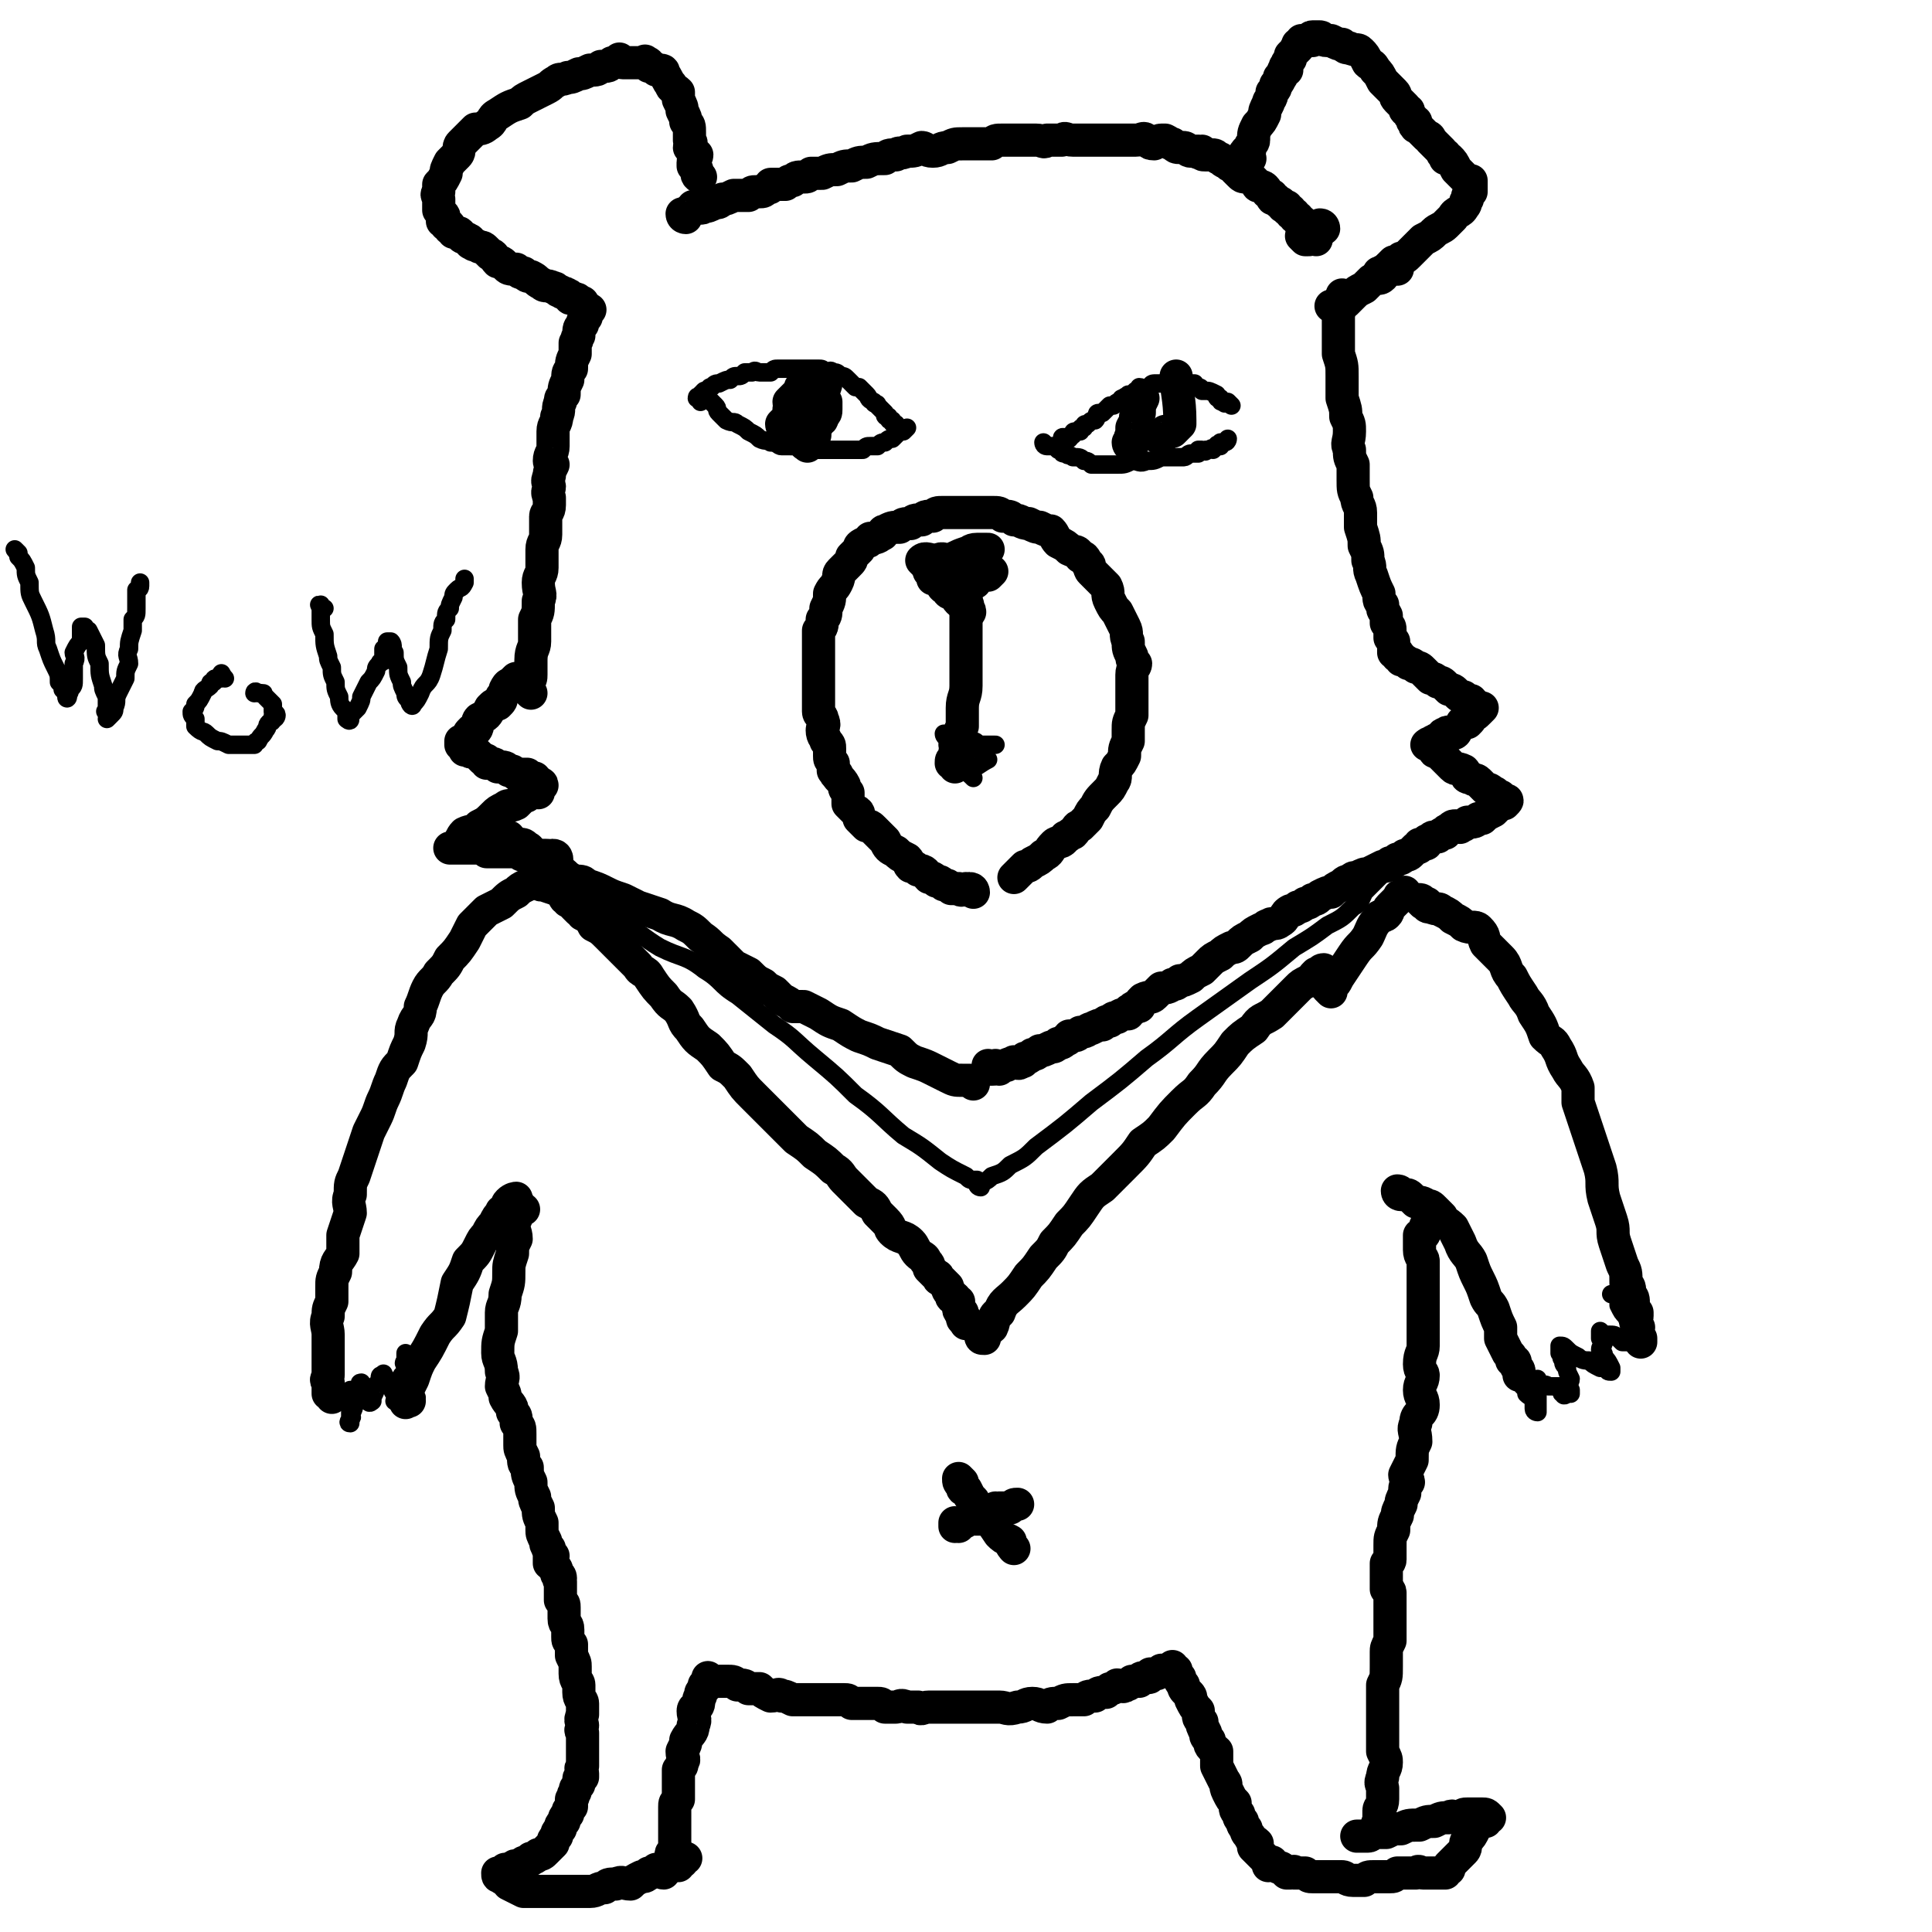
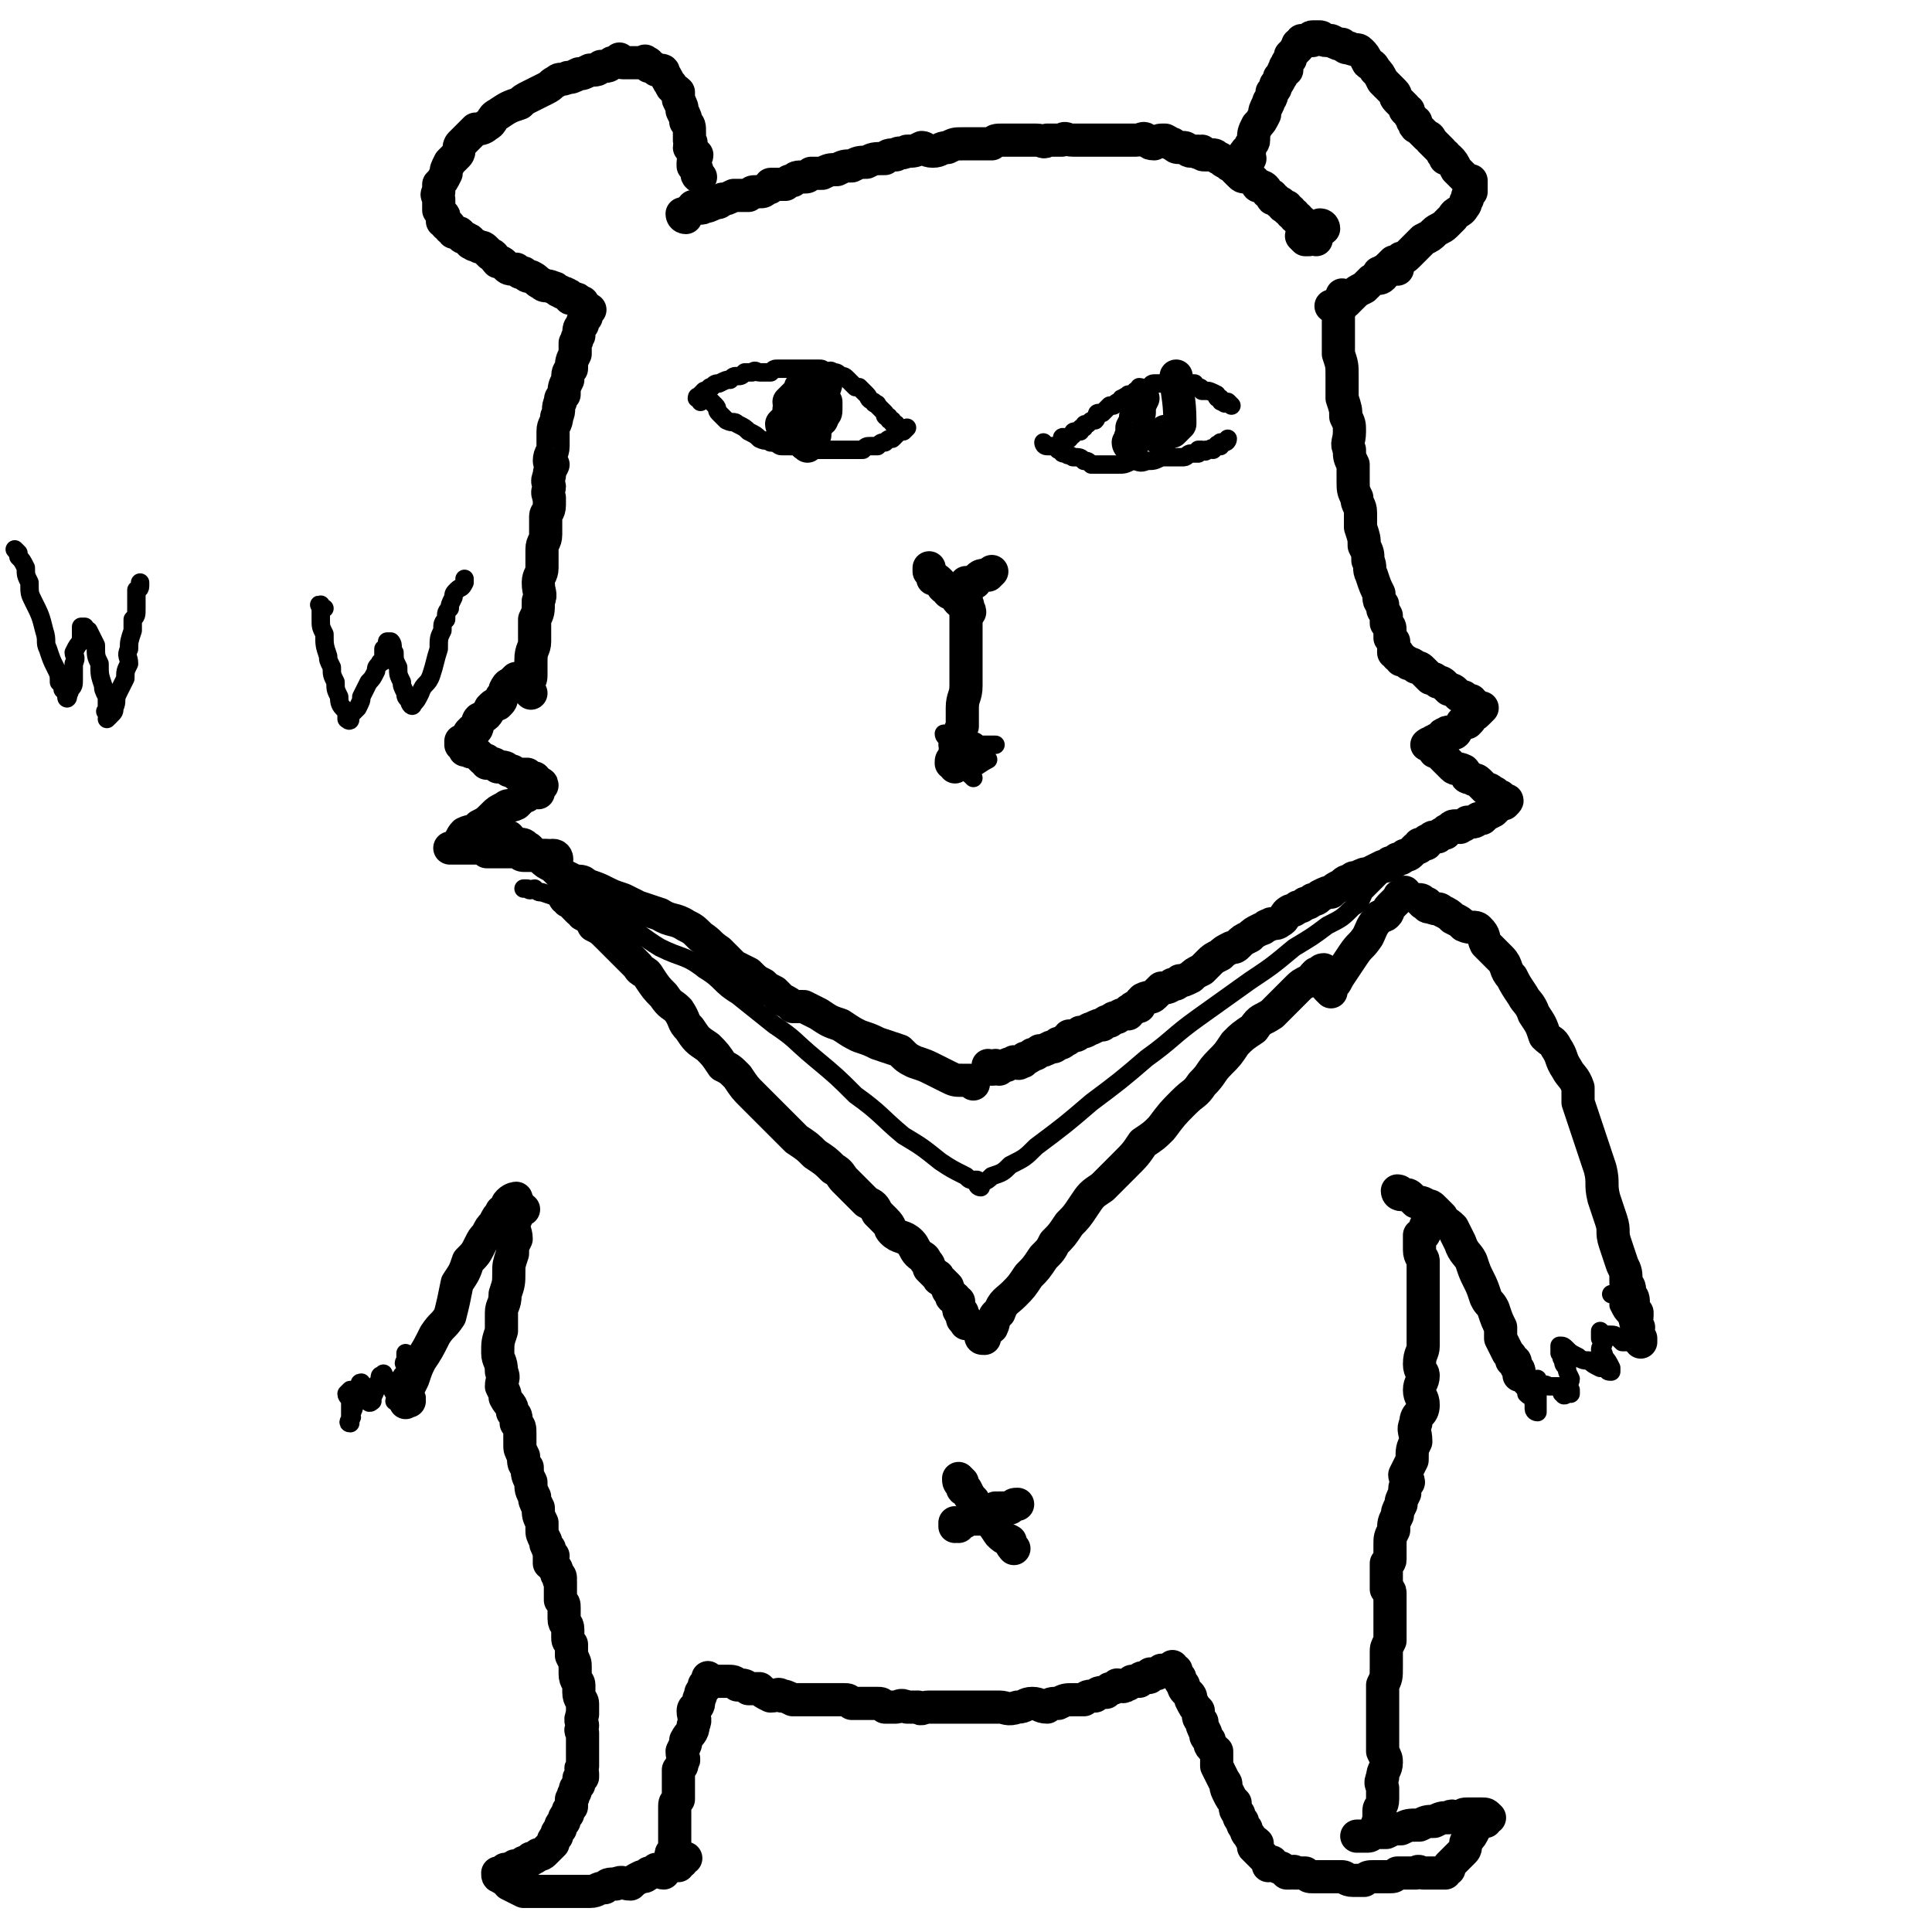
<svg xmlns="http://www.w3.org/2000/svg" viewBox="0 0 524 524" version="1.1">
  <g fill="none" stroke="#000000" stroke-width="5" stroke-linecap="round" stroke-linejoin="round">
    <path d="M264,211c-1,-1 -1,-1 -1,-1 -1,-1 -1,-1 -1,-1 0,-1 1,-1 0,-2 0,-1 -1,-1 -2,-2 0,-1 0,-2 -1,-3 0,0 0,0 -1,-1 0,0 0,0 0,-1 0,-1 0,-1 0,-1 " />
    <path d="M263,210c0,0 -1,-1 -1,-1 0,-1 1,0 1,0 2,-1 3,-2 5,-3 " />
    <path d="M258,203c-1,0 -1,-1 -1,-1 0,0 0,0 1,1 0,0 0,0 1,0 0,0 0,0 1,0 1,0 1,0 3,0 1,0 2,0 2,0 " />
    <path d="M257,200c0,0 -1,-1 -1,-1 0,0 0,1 1,1 0,1 0,0 1,0 1,0 1,0 2,0 1,0 1,0 2,0 1,1 1,1 2,1 1,0 1,1 2,1 1,0 1,0 2,0 1,0 2,0 2,0 " />
  </g>
  <g fill="none" stroke="#000000" stroke-width="9" stroke-linecap="round" stroke-linejoin="round">
    <path d="M259,208c0,-1 -1,-1 -1,-1 0,-1 0,-1 1,-1 0,0 0,1 0,0 1,0 0,-1 0,-2 1,-1 1,-1 1,-2 0,-1 0,-1 0,-2 0,-1 0,-1 1,-3 0,-3 0,-3 0,-5 0,-3 1,-3 1,-6 0,-2 0,-2 0,-4 0,-3 0,-3 0,-6 0,-2 0,-2 0,-4 0,-3 0,-3 0,-5 0,-1 0,-1 0,-2 0,-1 0,-1 0,-2 0,-1 0,-1 0,-2 0,-1 -1,-1 0,-2 0,0 0,0 0,-1 " />
    <path d="M263,166c0,-1 -1,-1 -1,-1 0,-1 1,-1 0,-1 0,0 -1,0 -2,-1 -1,-1 0,-1 -1,-2 -1,0 -2,0 -2,-1 -2,-1 -1,-1 -2,-2 -1,-1 -1,-1 -2,-1 0,-1 0,-1 -1,-2 0,0 0,0 0,0 0,0 0,-1 0,-1 " />
    <path d="M260,162c0,0 -1,-1 -1,-1 0,0 1,1 1,0 1,0 1,-1 2,-2 1,0 1,0 2,-1 1,0 0,0 1,-1 1,-1 1,-1 3,-1 1,-1 1,-1 1,-1 " />
-     <path d="M251,153c0,0 -1,-1 -1,-1 1,-1 2,0 4,0 2,-1 2,0 3,0 3,-1 2,-1 5,-2 1,0 1,-1 3,-1 1,0 2,0 3,0 " />
  </g>
  <g fill="none" stroke="#000000" stroke-width="5" stroke-linecap="round" stroke-linejoin="round">
    <path d="M192,107c0,0 -1,-1 -1,-1 0,0 0,1 0,1 1,1 1,1 1,1 1,1 1,1 2,2 1,1 0,1 1,2 1,1 1,1 2,2 2,1 2,0 3,1 2,1 2,1 3,2 2,1 2,1 3,2 2,1 2,0 3,1 2,0 2,1 3,1 1,0 1,0 2,0 2,0 2,0 3,1 2,0 2,0 3,0 2,0 2,0 3,0 2,0 2,0 3,0 1,0 1,0 2,0 1,0 1,0 2,0 1,0 1,0 2,0 1,0 1,0 2,0 1,-1 1,-1 2,-1 0,0 1,0 2,0 1,-1 1,-1 2,-1 1,-1 1,-1 2,-1 1,-1 1,-1 1,-1 1,-1 1,-1 2,-1 0,0 0,0 1,-1 " />
    <path d="M190,109c0,-1 -1,-1 -1,-1 0,-1 1,0 1,0 1,0 0,-1 0,-1 1,-1 1,-1 2,-1 1,-1 0,-1 1,-1 1,-1 1,-1 2,-1 2,-1 2,-1 3,-1 1,-1 1,-1 2,-1 1,0 1,0 2,-1 1,0 1,0 2,0 1,-1 1,0 2,0 1,0 1,0 3,0 1,-1 1,-1 2,-1 2,0 2,0 3,0 1,0 1,0 2,0 1,0 1,0 2,0 1,0 1,0 2,0 1,0 1,0 2,0 1,0 1,0 2,1 1,0 1,-1 2,0 1,0 1,0 2,1 1,0 1,0 2,1 0,0 0,0 1,1 0,0 0,0 1,1 0,0 0,0 1,0 1,1 1,1 2,2 1,1 0,1 2,2 0,1 1,0 1,1 1,1 1,1 2,2 0,1 0,1 1,1 0,1 0,1 1,1 0,1 0,1 1,1 0,1 0,1 0,1 " />
    <path d="M289,120c0,0 -1,-1 -1,-1 0,-1 1,0 2,0 1,-1 0,-1 1,-1 0,-1 0,-1 1,-1 0,0 0,0 1,0 0,-1 0,-1 1,-1 0,-1 0,-1 1,-1 1,-1 1,-1 2,-1 1,-1 0,-2 1,-2 1,0 1,0 1,0 1,-1 1,-1 2,-2 1,0 1,0 1,0 1,-1 1,-1 2,-1 0,-1 0,-1 1,-1 0,-1 1,0 1,-1 1,0 1,0 2,-1 1,0 1,0 1,-1 1,0 1,1 3,0 0,0 0,-1 1,-1 1,0 1,0 2,0 1,0 1,0 2,0 0,0 0,0 1,0 0,0 0,0 1,0 1,0 1,0 2,0 0,0 0,0 1,0 1,0 1,0 2,0 0,0 0,1 0,1 1,0 1,0 1,0 1,0 1,1 1,1 1,0 1,0 1,0 1,0 1,0 3,1 0,1 0,1 1,1 0,1 0,1 1,1 0,1 1,0 1,0 1,1 1,1 1,1 " />
    <path d="M284,121c0,0 -1,-1 -1,-1 0,0 0,1 1,1 1,0 1,0 1,0 1,0 1,0 2,1 1,0 0,0 1,0 0,1 0,1 1,1 1,1 1,0 2,1 2,0 2,0 3,1 1,0 1,0 2,1 1,0 1,0 2,0 1,0 1,0 2,0 1,0 1,0 3,0 2,0 2,0 4,-1 2,0 2,1 4,0 2,0 2,0 4,-1 2,0 2,0 3,0 2,0 2,0 3,0 1,0 1,-1 2,-1 1,0 1,0 2,0 0,0 0,0 0,-1 1,0 1,0 1,0 1,0 1,1 1,0 1,0 1,0 1,0 1,-1 1,0 1,0 1,-1 1,-1 1,-1 0,-1 1,0 1,0 0,0 0,-1 0,-1 1,0 1,0 1,0 1,0 1,-1 1,-1 " />
  </g>
  <g fill="none" stroke="#000000" stroke-width="9" stroke-linecap="round" stroke-linejoin="round">
    <path d="M213,116c0,0 -1,0 -1,-1 0,0 0,0 0,0 1,-1 1,-1 1,-1 1,-1 1,-2 1,-3 1,-1 0,-1 0,-2 1,-1 1,-1 2,-2 0,0 0,0 1,-1 0,-1 0,-1 1,-2 0,0 0,0 1,0 " />
    <path d="M307,121c0,0 -1,0 -1,-1 0,0 0,0 1,-1 0,0 -1,0 0,-1 0,-1 0,-1 0,-1 0,-1 0,-1 0,-1 1,-2 1,-1 1,-3 1,0 0,0 1,-1 0,-2 0,-2 1,-4 " />
    <path d="M315,119c0,0 -1,0 -1,-1 0,0 1,0 1,0 1,0 1,0 1,-1 1,0 1,0 2,0 0,0 0,0 1,-1 0,0 0,0 1,-1 0,-1 0,-1 0,-1 0,-6 -1,-8 -1,-12 " />
    <path d="M219,121c0,-1 -1,-1 -1,-1 0,-1 1,0 2,-1 0,0 0,0 1,-1 0,-1 0,-1 0,-2 1,-1 1,-1 1,-2 1,0 1,0 1,-1 1,-1 1,-1 1,-2 0,-1 0,-1 0,-2 " />
    <path d="M219,114c0,0 0,-1 -1,-1 0,0 1,0 1,0 0,0 1,0 1,0 1,-1 0,-1 0,-2 1,-2 1,-2 2,-3 1,-2 2,-3 2,-4 " />
    <path d="M264,294c0,0 0,0 -1,-1 0,0 0,0 0,0 -1,0 -1,0 -1,0 -1,0 -1,0 -1,0 -2,0 -2,0 -4,-1 -2,-1 -2,-1 -4,-2 -2,-1 -2,-1 -5,-2 -2,-1 -2,-1 -4,-3 -3,-1 -3,-1 -6,-2 -2,-1 -2,-1 -5,-2 -2,-1 -2,-1 -5,-3 -3,-1 -3,-1 -6,-3 -2,-1 -2,-1 -4,-2 -2,0 -2,0 -3,0 -1,-1 -1,-1 -3,-2 -1,-1 -1,-1 -2,-2 -2,-1 -2,-1 -3,-2 -2,-1 -2,-1 -4,-3 -2,-1 -2,-1 -4,-2 -2,-2 -2,-2 -4,-4 -3,-2 -2,-2 -5,-4 -2,-2 -2,-2 -4,-3 -3,-2 -4,-1 -7,-3 -3,-1 -3,-1 -6,-2 -2,-1 -2,-1 -4,-2 -3,-1 -3,-1 -5,-2 -2,-1 -2,-1 -5,-2 -1,-1 -1,-1 -3,-1 -2,-1 -2,-1 -4,-2 -1,-1 -1,-1 -2,-2 -2,-1 -2,-1 -3,-2 -1,-1 -2,-1 -2,-1 -2,-1 -1,-2 -2,-2 -1,-1 -1,-1 -2,-1 -1,0 -1,0 -2,-1 -1,0 -1,-1 -1,-1 -1,0 -1,0 -1,0 -1,-1 -1,0 -1,0 0,0 1,0 1,0 " />
    <path d="M151,233c0,0 0,-1 -1,-1 0,0 0,0 0,1 0,0 0,0 -1,0 0,-1 0,-1 -1,-1 -1,0 -1,0 -2,0 -1,0 -1,0 -2,0 -1,0 -1,0 -2,0 -1,0 -1,-1 -3,-1 -1,0 -1,0 -2,0 -3,0 -3,0 -5,0 -1,-1 -1,-1 -3,-1 -1,0 -1,0 -2,0 -1,0 -1,0 -2,0 0,0 0,0 -1,0 -1,0 -1,0 -1,0 -1,0 -1,0 -1,0 0,0 1,0 2,-1 1,-1 1,-2 2,-3 2,-1 2,0 4,-2 2,-1 2,-1 4,-3 1,-1 1,-1 3,-2 1,-1 1,0 3,-1 1,-1 1,-1 2,-2 1,0 1,0 1,-1 1,0 1,0 2,-1 1,0 1,1 1,1 0,-1 0,-1 0,-1 1,-1 1,-1 1,-1 0,-1 -1,0 -1,-1 -1,0 -1,0 -1,-1 -1,0 -1,0 -2,-1 -1,0 -1,0 -3,0 -1,-1 -1,-1 -2,-1 -1,-1 -1,-1 -3,-1 -1,-1 -1,-1 -3,-1 0,-1 0,-1 -1,-1 -1,-1 -1,-1 -1,-1 -1,-1 -1,-1 -2,-1 -1,0 -1,-1 -1,-1 -1,0 -1,1 -1,0 0,0 0,0 0,-1 0,0 0,0 -1,0 0,0 0,0 0,-1 1,0 1,0 2,-1 0,-1 0,-1 1,-2 0,0 0,0 1,0 1,-1 0,-2 1,-3 2,-1 2,-1 3,-3 1,-1 1,-1 2,-1 1,-1 1,-1 1,-2 1,-1 1,-2 1,-2 1,-2 1,-1 2,-2 1,-1 1,-1 1,-1 0,0 0,0 0,0 " />
    <path d="M144,188c0,0 -1,-1 -1,-1 0,0 0,0 0,0 0,-1 0,-1 0,-1 1,-2 1,-2 1,-3 0,-2 0,-2 0,-4 0,-3 1,-3 1,-5 0,-3 0,-3 0,-6 1,-2 1,-2 1,-5 1,-2 0,-2 0,-5 0,-2 1,-2 1,-4 0,-2 0,-2 0,-5 0,-2 1,-2 1,-4 0,-1 0,-1 0,-2 0,-1 0,-2 0,-3 0,-1 1,-1 1,-3 0,-1 0,-1 0,-2 -1,-2 0,-2 0,-3 0,-1 -1,-1 0,-3 0,-1 0,-1 1,-3 0,0 -1,0 -1,-1 0,-2 1,-2 1,-4 0,-2 0,-2 0,-4 0,-2 1,-2 1,-4 1,-2 0,-2 1,-4 0,-1 0,-1 1,-2 0,-2 0,-2 1,-4 0,-2 0,-2 1,-3 0,-2 0,-2 1,-4 0,-1 0,-1 0,-3 1,-1 0,-1 1,-2 0,-2 0,-2 1,-3 0,-1 0,-1 1,-2 0,0 0,0 0,0 0,-1 0,-1 0,-1 0,-1 1,-1 1,-1 0,0 -1,0 -1,0 0,-1 0,-1 -1,-1 0,-1 0,-1 0,-1 0,0 0,0 0,0 -1,0 -1,-1 -2,-1 0,0 -1,0 -1,0 -1,0 0,-1 -1,-1 -1,-1 -1,0 -2,-1 -1,0 -1,-1 -2,-1 -2,-1 -2,0 -3,-1 -2,-1 -1,-1 -3,-2 -1,0 -1,0 -2,-1 -1,0 -1,0 -2,-1 -2,0 -2,0 -3,-1 -1,-1 -1,-1 -2,-1 -1,-1 -1,-2 -2,-2 -1,-1 -1,-1 -1,-1 -1,-1 -1,-1 -2,-1 -1,-1 -1,0 -2,-1 -1,0 0,-1 -1,-1 -1,-1 -1,0 -2,-1 0,0 0,-1 -1,-1 0,0 0,0 -1,0 0,0 0,-1 -1,-1 0,-1 0,-1 -1,-1 0,-1 0,-1 -1,-1 0,-1 1,-1 0,-2 0,0 0,0 -1,-1 0,0 0,0 0,-1 0,0 0,0 0,-1 0,0 0,0 0,-1 0,-1 -1,-1 0,-2 0,-1 0,-1 0,-2 1,-1 1,-1 2,-3 0,-1 0,-1 1,-3 1,-1 1,-1 2,-2 1,-1 0,-2 1,-3 1,-1 1,-1 2,-2 1,-1 1,-1 2,-2 1,0 2,0 3,-1 2,-1 1,-2 3,-3 3,-2 3,-2 6,-3 1,-1 1,-1 3,-2 2,-1 2,-1 4,-2 2,-1 1,-1 3,-2 1,-1 1,0 3,-1 1,0 1,0 3,-1 1,0 1,0 3,-1 2,0 2,0 3,-1 2,0 2,0 3,-1 1,0 1,0 2,-1 0,0 0,1 1,1 1,0 1,0 2,0 0,0 0,0 1,0 1,0 1,0 2,0 1,0 1,-1 1,0 1,0 1,0 1,1 1,0 1,0 2,1 2,0 2,0 2,1 1,1 1,2 2,3 0,1 1,1 2,2 0,1 0,1 0,2 1,2 1,2 1,3 1,2 1,2 1,3 1,1 1,1 1,3 0,1 0,1 0,2 1,1 0,1 0,2 1,1 1,1 2,2 0,1 -1,1 -1,2 0,1 0,1 0,1 1,1 1,1 1,1 0,1 0,1 0,1 0,0 0,0 0,0 0,1 1,1 1,1 " />
    <path d="M186,59c0,0 -1,0 -1,-1 0,0 0,0 0,0 1,0 1,0 2,-1 1,0 1,-1 1,-1 2,0 2,1 3,0 1,0 1,0 3,-1 1,0 1,0 2,-1 1,0 1,0 3,-1 1,0 1,0 2,0 1,0 1,0 2,0 1,-1 1,-1 2,-1 0,0 0,0 1,0 1,0 1,0 2,-1 1,0 1,0 1,-1 1,0 1,0 1,0 2,0 2,0 3,0 1,-1 1,-1 2,-1 1,-1 1,-1 3,-1 1,0 1,0 2,-1 1,0 1,0 3,0 2,-1 2,-1 4,-1 2,-1 2,-1 4,-1 2,-1 2,-1 4,-1 2,-1 2,-1 5,-1 1,-1 1,-1 3,-1 1,-1 1,0 3,-1 2,0 2,0 4,-1 1,0 1,1 3,1 2,0 2,-1 4,-1 2,-1 2,-1 4,-1 2,0 2,0 4,0 2,0 2,0 4,0 1,-1 1,-1 3,-1 2,0 2,0 4,0 1,0 1,0 2,0 2,0 2,0 3,0 2,0 2,1 3,0 2,0 2,0 4,0 1,-1 1,0 3,0 1,0 1,0 3,0 1,0 1,0 2,0 2,0 2,0 4,0 2,0 2,0 3,0 2,0 2,0 3,0 1,0 1,0 2,0 2,0 2,-1 3,0 1,0 0,1 2,1 0,0 1,-1 2,-1 0,0 1,0 1,0 2,1 1,1 2,1 1,1 1,1 2,1 0,0 0,0 1,0 1,0 1,1 2,1 0,0 0,0 1,0 0,0 0,0 1,0 0,1 0,0 1,0 0,1 0,1 1,1 0,0 0,0 0,0 1,0 2,0 2,0 1,0 1,1 2,1 1,1 1,1 2,1 0,1 1,1 2,1 0,1 0,1 0,1 1,1 1,1 1,1 1,1 1,1 2,1 1,0 1,0 1,0 1,1 1,1 2,2 0,1 1,0 2,1 1,1 0,1 2,2 0,1 0,1 1,1 0,0 0,0 1,1 1,0 0,0 1,1 0,0 1,0 1,0 0,1 0,1 1,1 0,1 0,1 1,1 0,1 0,1 1,1 0,1 0,1 1,1 0,1 0,1 1,1 0,1 0,0 1,1 0,0 0,1 0,1 1,1 1,1 1,1 0,0 1,0 1,0 0,0 0,1 0,1 " />
    <path d="M354,65c0,0 -1,-1 -1,-1 0,0 1,0 1,1 1,0 1,0 1,0 1,-1 0,-1 1,-1 0,-1 0,0 1,-1 0,0 0,0 0,0 0,0 0,0 0,0 1,-1 1,0 1,-1 1,0 0,-1 0,-1 1,0 1,1 1,1 " />
    <path d="M339,43c-1,-1 -1,-1 -1,-1 -1,-1 0,0 0,-1 1,0 1,0 1,-1 0,-1 1,-1 1,-2 0,-2 0,-2 1,-4 1,-1 1,-1 2,-3 0,-1 0,-1 1,-3 0,-1 1,-1 1,-3 1,-1 1,-1 1,-2 1,-1 1,-1 1,-2 1,0 0,0 1,-1 0,-1 0,-1 1,-1 0,-1 -1,-1 0,-1 0,-1 0,-1 1,-2 0,0 0,0 0,0 0,0 0,-1 0,-1 0,0 0,0 1,-1 0,0 0,0 1,-1 0,0 -1,0 0,0 0,-1 0,-1 0,-1 1,0 1,0 1,0 0,0 0,-1 0,-1 0,0 0,0 1,0 0,0 0,0 1,0 0,0 0,0 1,0 0,0 -1,-1 0,-1 0,0 1,0 2,0 1,0 0,1 2,1 0,0 1,0 1,0 2,1 2,1 3,1 1,1 1,1 2,1 2,1 2,0 3,1 1,1 1,1 2,3 1,1 1,0 2,2 1,1 1,1 2,3 0,0 0,0 1,1 1,1 1,1 2,2 1,1 0,1 1,2 1,1 1,1 2,2 0,1 0,1 1,1 0,1 0,1 1,2 0,1 0,1 1,1 0,0 -1,1 0,1 0,1 0,0 1,1 1,1 1,1 2,2 1,0 1,1 1,1 1,1 1,1 1,1 1,1 1,1 2,2 0,1 1,1 1,1 0,0 0,1 0,1 0,0 1,0 1,0 1,1 1,1 2,3 0,0 0,0 1,1 1,1 1,1 2,2 0,0 0,0 1,0 0,1 0,1 0,1 0,0 0,0 0,0 0,1 0,1 0,2 0,0 0,0 0,0 -1,1 -1,1 -1,2 -1,1 0,1 -1,2 -1,2 -2,1 -3,3 -1,1 -1,1 -2,2 -1,1 -2,1 -3,2 -1,1 -1,1 -3,2 -1,1 -1,1 -2,2 -1,1 -1,1 -2,2 -1,1 -1,1 -2,1 -1,1 -1,1 -2,1 -1,1 -1,1 -1,1 -1,1 -1,1 -1,1 -1,1 -1,0 -1,1 0,0 -1,0 -1,0 " />
    <path d="M379,73c0,-1 -1,-1 -1,-1 0,0 0,0 0,1 -1,0 -1,-1 -2,0 -1,1 0,1 -1,2 -1,1 -1,0 -3,1 -1,1 -1,1 -2,2 -2,1 -2,1 -3,2 -1,1 -1,1 -2,2 -1,0 -1,0 -1,1 -1,0 -1,0 -1,0 -1,0 -1,0 -1,0 -1,0 -1,0 -1,0 " />
    <path d="M365,81c0,0 -1,-1 -1,-1 0,0 0,0 0,1 0,0 0,1 0,1 0,0 0,0 -1,1 0,1 0,1 0,3 0,3 0,3 0,5 0,2 0,2 0,5 1,3 1,3 1,6 0,3 0,3 0,6 1,3 1,3 1,5 1,2 1,2 1,4 0,3 -1,3 0,5 0,2 0,2 1,4 0,2 0,2 0,4 0,3 0,3 1,5 0,2 1,2 1,4 0,2 0,2 0,4 1,3 1,3 1,5 1,2 1,2 1,4 1,2 0,2 1,4 1,3 1,3 2,5 0,2 0,2 1,3 0,2 0,1 1,3 0,1 0,1 0,2 1,1 1,1 1,2 0,0 0,1 0,2 0,0 0,0 1,1 0,0 0,0 0,1 0,0 0,0 0,1 0,0 0,0 0,1 0,0 1,0 1,0 0,1 0,1 0,1 1,0 1,0 1,1 1,0 1,0 2,1 1,0 1,0 2,1 1,0 1,0 2,1 1,1 1,1 2,2 1,0 1,0 2,1 1,0 1,0 2,1 0,0 0,0 1,1 1,0 1,0 2,1 1,1 1,1 2,1 0,1 0,1 1,1 0,0 0,0 1,0 0,1 0,0 1,1 0,0 0,0 1,1 0,0 0,0 0,0 0,0 1,0 1,0 0,0 -1,1 -1,1 -1,1 -1,1 -2,1 0,1 0,1 -1,2 0,0 -1,0 -1,0 -1,0 0,0 -1,1 0,0 0,0 -1,1 0,0 0,1 -1,1 -1,0 -1,-1 -2,0 -1,0 -1,1 -1,1 -1,1 -1,0 -2,1 -1,0 -1,1 -1,1 0,0 -1,0 -1,0 0,0 1,-1 1,0 1,0 0,1 1,1 0,1 0,1 1,1 1,1 1,1 2,2 1,1 1,1 2,2 1,1 1,0 3,1 1,1 0,2 2,2 1,1 1,0 2,1 1,1 1,1 2,2 1,0 1,0 2,1 1,0 0,0 1,1 0,0 1,0 1,0 0,0 0,1 0,1 0,0 0,0 1,0 0,0 0,0 0,0 1,0 1,0 0,1 0,0 0,0 -1,0 -1,1 -1,1 -2,2 -2,1 -2,1 -3,2 -1,0 0,0 -1,0 -1,1 -1,1 -3,1 -1,1 -1,1 -2,1 0,1 0,0 -1,0 -1,0 -1,0 -2,1 -1,0 -1,1 -1,1 -1,0 -1,0 -2,1 -1,0 -1,0 -1,0 -1,0 -1,1 -2,1 0,1 0,1 -1,1 0,0 0,0 -1,0 0,1 0,1 -1,1 -1,1 -1,1 -1,1 -1,1 -1,1 -2,1 -1,1 -1,1 -2,1 -1,1 -1,1 -2,1 -1,1 -1,1 -2,1 -2,1 -2,1 -4,2 -1,0 -1,0 -3,1 -1,0 -1,0 -2,1 -1,0 -1,0 -2,1 -2,1 -2,1 -3,2 -1,0 -1,0 -3,1 -1,1 -1,1 -2,1 -1,1 -1,1 -2,1 -1,1 -1,1 -2,1 -1,1 -1,1 -2,1 -2,1 -1,2 -3,3 -1,1 -2,0 -3,1 -1,0 -1,1 -2,1 -2,1 -2,1 -3,2 -2,1 -2,1 -3,2 -1,1 -1,1 -2,1 -2,1 -2,1 -3,2 -2,1 -2,1 -3,2 -1,1 -1,1 -2,2 -2,1 -2,1 -3,2 -2,1 -2,1 -3,1 -1,1 -1,1 -2,1 -1,1 -2,1 -3,1 -1,1 -1,1 -2,2 -1,1 -1,0 -3,1 -1,1 -1,1 -1,2 -1,0 -2,0 -2,1 -1,0 -1,0 -1,1 -1,0 -2,0 -3,1 -1,0 -1,0 -2,1 -1,0 -1,0 -2,1 -1,0 -1,0 -3,1 -1,0 -1,1 -3,1 -1,1 -1,1 -3,1 -1,1 0,1 -1,1 -1,1 -1,1 -2,1 -1,1 -1,1 -2,1 -2,1 -2,1 -3,1 -1,1 -1,1 -2,1 -1,1 -1,1 -2,1 -1,1 0,1 -1,1 -1,1 -1,0 -2,0 -1,1 -1,0 -2,1 -1,0 -1,0 -2,1 0,0 -1,-1 -1,-1 0,1 0,1 -1,1 0,0 0,0 -1,0 0,0 0,0 0,-1 " />
-     <path d="M264,242c0,0 0,-1 -1,-1 0,0 0,0 0,0 -1,1 -1,0 -1,0 -1,0 -1,1 -2,0 0,0 0,0 -1,0 0,0 0,0 -1,0 -1,-1 -1,-1 -2,-1 -1,-1 -1,-1 -2,-1 -1,-1 -1,-1 -2,-1 -1,-1 -1,-2 -3,-2 -1,-1 -1,-1 -2,-1 -1,-1 0,-1 -1,-2 -2,-1 -2,-1 -3,-2 -2,-1 -2,-1 -3,-3 -1,-1 -1,-1 -3,-3 -1,-1 -1,-1 -2,-1 -1,-1 -1,-1 -2,-2 0,-1 0,-2 -1,-2 -1,-1 -1,-1 -2,-2 0,-1 0,-2 0,-3 -1,-1 -1,-1 -1,-2 -1,-2 -2,-2 -2,-3 -1,0 0,-1 -1,-1 0,-1 0,-1 0,-2 -1,-1 -1,-1 -1,-2 0,-1 0,-1 0,-2 0,-1 0,-1 -1,-2 0,-1 -1,-1 -1,-3 0,-1 1,-1 0,-3 0,-1 -1,-1 -1,-2 0,-1 0,-1 0,-3 0,-1 0,-1 0,-2 0,-1 0,-1 0,-2 0,-2 0,-2 0,-3 0,-2 0,-2 0,-3 0,-1 0,-1 0,-2 0,-1 0,-1 0,-3 0,-1 0,-1 0,-1 0,-2 0,-2 0,-3 1,-1 1,-1 1,-3 1,-1 1,-1 1,-3 1,-2 1,-2 1,-4 1,-2 1,-1 2,-3 1,-2 0,-2 1,-3 1,-1 1,-1 2,-2 1,-1 1,-1 1,-2 1,-1 1,-1 2,-2 0,-1 0,-1 2,-2 0,0 1,0 1,-1 1,0 2,0 3,-1 1,0 0,-1 1,-1 2,-1 2,-1 4,-1 1,-1 1,-1 3,-1 1,-1 1,-1 3,-1 1,-1 1,-1 3,-1 1,-1 1,-1 3,-1 1,0 1,0 3,0 0,0 0,0 1,0 1,0 1,0 2,0 2,0 2,0 3,0 1,0 1,0 2,0 1,0 1,0 2,0 2,0 2,0 3,1 2,0 2,0 3,1 2,0 2,1 4,1 2,1 2,1 3,1 2,1 2,1 3,1 1,1 1,2 2,3 2,1 2,1 3,2 2,1 2,0 3,2 1,0 1,0 2,2 1,0 0,1 1,2 1,1 1,1 2,2 1,1 1,1 2,2 1,2 0,2 1,4 1,2 1,2 2,3 1,2 1,2 2,4 1,2 0,2 1,4 0,2 0,2 1,4 0,1 0,1 1,2 0,1 -1,1 -1,3 0,1 0,1 0,3 0,2 0,2 0,4 0,2 0,2 0,4 -1,2 -1,2 -1,4 0,2 0,2 0,3 -1,2 -1,2 -1,4 -1,2 -1,2 -2,3 -1,2 0,3 -1,4 -1,2 -1,2 -2,3 -2,2 -2,2 -3,4 -1,1 -1,1 -2,3 -1,1 -1,1 -2,2 -1,0 -1,1 -2,2 -1,0 -1,1 -2,1 -1,2 -2,1 -3,2 -2,2 -1,2 -3,3 -1,1 -1,1 -3,2 -1,1 -1,1 -2,1 -1,1 -1,1 -2,2 0,0 -1,1 -1,1 " />
    <path d="M154,244c0,0 -1,-1 -1,-1 0,0 0,1 1,1 0,1 0,0 1,0 0,1 0,1 1,2 0,0 0,0 1,1 0,0 1,0 1,1 2,1 2,1 3,3 2,1 2,1 4,3 2,2 2,2 4,4 2,2 2,2 4,4 1,2 2,1 3,3 2,3 2,3 4,5 2,3 2,2 4,4 2,3 1,3 3,5 2,3 2,3 5,5 2,2 2,2 4,5 2,1 2,1 4,3 2,3 2,3 4,5 2,2 2,2 4,4 2,2 2,2 4,4 2,2 2,2 4,4 3,2 3,2 5,4 3,2 3,2 5,4 2,1 2,2 3,3 2,2 2,2 3,3 2,2 2,2 3,3 2,1 2,1 3,3 1,1 1,1 2,2 2,2 1,2 2,3 2,2 3,1 5,3 1,1 1,2 2,3 1,1 2,1 2,2 1,1 1,1 1,2 1,1 1,1 2,2 1,0 0,1 1,1 1,1 1,1 2,2 0,1 0,1 1,2 0,1 0,1 1,1 0,1 0,1 1,1 0,1 0,1 0,1 0,1 0,1 0,1 0,1 1,1 1,1 0,1 0,1 0,1 0,1 0,1 1,1 0,0 0,0 0,0 0,1 0,1 0,1 " />
    <path d="M267,363c-1,0 -1,0 -1,-1 0,0 0,0 0,0 1,-1 2,-1 3,-2 1,-2 0,-3 2,-4 1,-3 2,-3 4,-5 2,-2 2,-2 4,-5 2,-2 2,-2 4,-5 2,-2 2,-2 3,-4 2,-2 2,-2 4,-5 2,-2 2,-2 4,-5 2,-3 2,-3 5,-5 3,-3 3,-3 6,-6 3,-3 3,-3 5,-6 3,-2 3,-2 5,-4 3,-4 3,-4 6,-7 3,-3 3,-2 5,-5 3,-3 2,-3 5,-6 2,-2 2,-2 4,-5 2,-2 2,-2 5,-4 2,-3 2,-2 5,-4 2,-2 2,-2 4,-4 1,-1 1,-1 3,-3 1,-1 1,-1 3,-2 0,0 0,0 1,0 0,-1 0,-1 1,-2 0,0 0,0 1,0 0,0 0,-1 1,-1 " />
    <path d="M361,269c0,0 -1,-1 -1,-1 0,0 0,0 0,0 2,-1 2,-1 3,-3 2,-3 2,-3 4,-6 2,-3 2,-2 4,-5 1,-2 1,-3 3,-5 0,-1 1,0 2,-1 1,-1 0,-1 1,-2 1,-1 1,-1 2,-2 1,-1 0,-1 1,-1 0,0 0,0 1,-1 " />
-     <path d="M154,238c-1,-1 -1,-1 -1,-1 -1,-1 -1,0 -1,0 0,0 0,1 0,1 -1,0 -1,0 -1,0 -1,0 -1,0 -2,0 -1,0 -1,0 -1,1 -1,0 -1,-1 -1,-1 -1,1 -1,1 -2,1 -1,1 -1,0 -2,1 -2,1 -2,1 -3,2 -2,1 -2,1 -4,3 -2,1 -2,1 -4,2 -2,2 -2,2 -4,4 -1,2 -1,2 -2,4 -2,3 -2,3 -4,5 -1,2 -1,2 -3,4 -1,2 -2,2 -3,4 -1,2 -1,3 -2,5 0,3 -1,2 -2,5 -1,2 0,2 -1,5 -1,2 -1,2 -2,5 -2,2 -2,2 -3,5 -1,2 -1,3 -2,5 -1,2 -1,3 -2,5 -1,2 -1,2 -2,4 -1,3 -1,3 -2,6 -1,3 -1,3 -2,6 -1,2 -1,2 -1,5 -1,2 0,3 0,5 -1,3 -1,3 -2,6 0,2 0,2 0,5 -1,2 -2,2 -2,5 -1,2 -1,2 -1,4 0,2 0,2 0,4 -1,2 -1,2 -1,4 -1,2 0,3 0,5 0,2 0,2 0,4 0,1 0,1 0,3 0,2 0,2 0,4 0,1 -1,1 0,2 0,1 0,2 0,3 1,0 1,0 1,1 " />
    <path d="M111,380c0,0 -1,-1 -1,-1 0,0 0,1 0,1 0,1 0,0 0,-1 0,0 0,0 0,-1 1,-2 1,-2 2,-4 1,-3 1,-3 2,-5 2,-3 2,-3 4,-7 2,-3 2,-2 4,-5 1,-4 1,-4 2,-9 2,-3 2,-3 3,-6 2,-2 2,-2 3,-4 1,-2 1,-2 2,-3 1,-2 1,-2 2,-3 1,-2 1,-2 2,-3 0,-1 0,0 1,-1 1,-1 0,-1 1,-2 1,-1 2,-1 2,-1 " />
    <path d="M386,245c0,0 -1,-1 -1,-1 1,0 1,1 2,1 0,1 0,1 1,1 2,1 2,0 3,1 2,1 2,1 3,2 2,1 2,1 3,2 2,1 3,0 4,1 2,2 1,2 2,4 2,2 2,2 4,4 2,2 1,3 3,5 1,2 1,2 3,5 1,2 2,2 3,5 2,3 2,3 3,6 2,2 2,1 3,3 2,3 1,3 3,6 1,2 2,2 3,5 0,2 0,2 0,4 1,3 1,3 2,6 1,3 1,3 2,6 1,3 1,3 2,6 1,4 0,4 1,8 1,3 1,3 2,6 1,3 0,3 1,6 1,3 1,3 2,6 1,2 1,2 1,5 1,1 1,1 1,3 1,1 1,1 1,3 0,1 0,1 1,2 0,1 0,1 0,1 0,1 -1,1 0,2 0,1 0,0 0,1 1,0 0,0 0,1 0,0 0,0 0,1 1,1 1,1 1,1 0,1 0,1 0,1 " />
    <path d="M380,324c0,0 -1,0 -1,-1 1,0 1,1 2,1 1,0 1,0 2,1 0,0 0,0 1,1 1,0 2,0 3,1 1,0 1,0 2,1 1,1 1,1 2,2 1,2 1,1 3,3 1,2 1,2 2,4 1,3 2,3 3,5 1,3 1,3 2,5 1,2 1,2 2,5 1,2 1,1 2,3 1,3 1,3 2,5 0,2 0,2 0,3 1,2 1,2 2,4 1,1 1,1 1,2 1,0 1,0 1,1 0,1 1,1 1,2 0,0 0,0 0,1 " />
    <path d="M142,328c-1,0 -1,-1 -1,-1 -1,1 0,1 -1,3 0,1 0,0 -1,2 0,1 1,2 1,4 -1,2 -1,2 -1,4 -1,3 -1,3 -1,5 0,3 0,3 -1,6 0,3 -1,3 -1,5 0,3 0,3 0,5 -1,3 -1,3 -1,6 0,2 1,2 1,5 1,2 0,2 0,4 1,2 1,2 1,3 1,2 2,2 2,4 1,1 1,1 1,3 1,1 1,1 1,3 0,1 0,1 0,3 0,1 0,1 1,3 0,2 0,2 1,3 0,2 0,2 1,4 0,2 0,2 1,4 0,1 0,1 1,3 0,2 0,2 1,4 0,1 0,1 0,2 0,1 0,1 1,3 0,1 0,1 1,2 0,0 -1,0 0,0 0,1 0,1 1,2 0,0 -1,0 -1,0 0,1 0,1 0,1 0,0 0,0 0,1 1,0 1,0 1,1 0,0 0,0 0,0 0,0 1,0 1,1 0,0 0,0 0,1 0,0 1,0 1,1 0,0 -1,0 0,1 0,0 0,0 0,1 0,1 0,1 0,1 0,1 0,1 0,1 0,1 0,1 0,2 1,1 1,1 1,2 0,0 0,0 0,1 0,1 0,1 0,2 0,2 1,1 1,3 0,1 0,1 0,2 0,1 0,1 1,2 0,2 0,2 0,3 1,2 1,2 1,3 0,1 0,1 0,2 0,2 1,2 1,3 0,1 0,1 0,2 0,2 1,2 1,3 0,2 0,2 0,3 -1,2 0,2 0,3 0,1 -1,1 0,2 0,2 0,2 0,4 0,0 0,0 0,1 0,1 0,1 0,2 0,1 0,1 0,2 -1,1 0,1 0,2 0,0 0,0 0,1 -1,0 -1,0 -1,1 0,1 0,1 0,1 -1,1 -1,1 -1,2 -1,1 0,1 -1,2 0,1 0,1 0,2 -1,1 -1,1 -1,2 -1,1 -1,1 -1,2 -1,1 -1,1 -1,2 -1,1 -1,1 -1,2 -1,1 -1,1 -1,2 -1,1 -1,1 -1,1 -1,1 -1,1 -1,1 -1,1 -1,1 -2,1 -1,1 -1,1 -2,1 0,1 0,0 -1,1 -1,0 -1,0 -2,1 0,0 0,0 -1,0 -1,0 -1,1 -1,1 -1,0 -1,0 -1,0 -1,0 0,0 -1,0 0,0 0,0 0,1 -1,0 0,0 0,1 -1,0 -1,-1 -2,-1 0,1 0,1 1,1 0,1 1,0 1,1 1,0 1,0 1,1 2,1 2,1 4,2 1,0 1,0 2,0 2,0 2,0 3,0 3,0 3,0 5,0 2,0 2,0 4,0 2,0 2,0 4,0 2,0 2,-1 4,-1 1,-1 1,-1 3,-1 2,-1 2,0 4,0 1,-1 1,-1 3,-2 1,0 1,0 2,-1 1,0 1,0 2,-1 1,0 1,1 2,1 0,-1 0,-1 1,-1 0,-1 0,-1 1,-1 1,0 1,0 2,0 0,0 0,-1 1,-1 0,-1 1,-1 1,-1 " />
    <path d="M183,504c0,-1 0,-1 -1,-1 0,-1 1,0 1,-1 0,-1 0,-1 0,-2 0,-1 0,-1 0,-2 0,-2 0,-2 0,-3 0,-1 0,-1 0,-3 0,-1 0,-1 0,-2 0,-1 0,-1 1,-2 0,-2 0,-2 0,-3 0,-1 0,-1 0,-2 0,-2 0,-2 0,-3 1,-1 1,-1 1,-2 1,-1 0,-1 0,-3 1,-2 1,-2 1,-3 1,-2 2,-2 2,-4 1,-2 0,-2 0,-4 0,-1 1,-1 1,-1 1,-1 0,-2 1,-3 0,-1 0,-1 1,-2 0,0 0,0 0,0 0,-1 0,-1 0,-1 1,-1 1,0 1,0 0,-1 0,-1 0,-2 0,0 1,1 1,1 1,0 1,0 1,0 2,0 2,0 3,0 2,0 2,0 3,1 2,0 2,0 3,1 2,0 2,0 3,0 1,1 1,1 3,2 2,0 2,-1 3,0 1,0 1,0 3,1 1,0 1,0 2,0 1,0 1,0 2,0 2,0 2,0 3,0 1,0 1,0 2,0 1,0 1,0 2,0 1,0 1,0 3,0 1,0 1,0 2,1 2,0 2,0 3,0 2,0 2,0 4,0 1,0 1,0 2,1 2,0 2,0 3,0 1,0 1,-1 3,0 1,0 1,0 3,0 1,1 1,0 3,0 1,0 1,0 3,0 1,0 1,0 1,0 2,0 2,0 3,0 2,0 2,0 4,0 2,0 2,0 4,0 2,0 2,0 4,0 2,0 2,1 5,0 2,0 2,-1 4,-1 2,0 2,1 4,1 1,-1 1,-1 3,-1 2,-1 2,-1 4,-1 2,0 2,0 3,0 1,-1 1,-1 3,-1 1,-1 1,-1 3,-1 1,-1 1,-1 1,-1 1,0 1,0 2,-1 1,0 2,1 2,0 1,0 1,0 2,-1 1,0 1,0 2,0 0,0 0,-1 1,-1 0,0 0,0 1,0 1,0 1,0 1,-1 1,0 1,0 1,0 1,0 1,0 2,-1 1,0 1,0 2,0 0,0 0,0 1,-1 0,0 0,1 0,1 0,0 0,0 1,0 0,1 0,1 1,2 0,1 0,1 1,2 0,1 0,1 1,2 1,1 1,1 1,2 1,2 1,2 2,3 0,2 0,2 1,3 0,1 0,1 1,3 0,1 0,1 1,2 0,2 1,2 2,3 0,2 0,2 0,4 1,2 1,2 2,4 1,1 0,1 1,3 1,2 1,2 2,3 0,2 0,2 1,3 0,1 0,1 1,2 0,1 0,1 1,2 0,1 0,1 1,2 0,1 1,1 2,2 0,1 -1,1 -1,1 1,1 1,1 2,2 0,0 0,0 1,1 0,0 0,0 1,1 0,0 0,1 0,1 1,0 1,-1 1,-1 0,1 0,1 1,1 1,1 1,0 2,1 0,0 0,0 1,1 1,0 1,0 1,0 1,0 1,-1 1,0 1,0 1,0 3,0 1,1 1,1 2,1 1,0 1,0 3,0 1,0 1,0 3,0 1,0 1,0 2,0 1,0 1,1 3,1 1,0 1,0 3,0 1,-1 1,-1 3,-1 1,0 1,0 2,0 1,0 1,0 2,0 1,0 1,0 2,-1 0,0 0,0 1,0 1,0 1,0 2,0 1,0 1,0 2,0 1,-1 1,0 2,0 1,0 1,0 1,0 1,0 1,0 2,0 0,0 0,0 1,0 0,0 0,0 1,0 0,0 0,0 1,0 0,-1 0,-1 1,-1 0,-1 0,-1 0,-1 1,-1 1,-1 1,-1 1,-1 1,-1 1,-1 1,-1 1,-1 2,-2 1,-1 0,-2 1,-3 1,-1 1,-1 2,-3 1,-1 0,-1 1,-2 1,0 2,0 2,0 1,-1 0,-1 0,-1 0,-1 1,0 1,0 -1,-1 -1,-1 -2,-1 -1,0 -1,0 -2,0 -1,0 -1,0 -2,0 -1,0 -1,0 -2,1 -2,0 -2,-1 -3,0 -2,0 -2,0 -4,1 -2,0 -2,0 -4,1 -3,0 -3,0 -5,1 -2,0 -2,0 -4,1 -2,0 -2,0 -3,0 -1,0 -1,1 -2,1 -1,0 -1,0 -2,0 0,0 -1,0 -1,0 " />
    <path d="M375,496c0,0 -1,-1 -1,-1 0,0 1,0 1,0 0,0 -1,0 -1,0 -1,0 0,-1 0,-1 0,0 0,0 0,-1 0,-1 0,-1 0,-2 0,-1 1,-1 1,-3 0,-1 0,-1 0,-3 0,-1 -1,-1 0,-3 0,-2 1,-2 1,-4 0,-1 0,-1 -1,-3 0,-2 0,-2 0,-3 0,-2 0,-2 0,-3 0,-2 0,-2 0,-3 0,-2 0,-2 0,-4 0,-3 0,-3 0,-5 1,-2 1,-2 1,-5 0,-2 0,-2 0,-4 0,-1 0,-1 1,-3 0,-1 0,-1 0,-2 0,-1 0,-1 0,-2 0,-1 0,-1 0,-1 0,-1 0,-1 0,-2 0,-1 0,-1 0,-2 0,0 0,0 0,-1 0,-1 0,-1 0,-2 0,0 0,0 0,0 0,-1 0,-1 0,-1 0,-1 -1,-1 -1,-1 0,-1 0,-1 0,-2 0,0 0,0 0,-1 0,0 0,0 0,0 0,0 0,0 0,-1 0,0 0,0 0,-1 0,0 0,0 0,-1 0,0 0,0 0,-1 0,0 1,0 1,-1 0,0 0,0 0,-1 0,0 0,0 0,-1 0,0 0,0 0,0 0,-1 0,-1 0,-1 0,0 0,0 0,-1 0,0 0,0 0,0 0,-2 0,-2 1,-4 0,-2 0,-2 1,-4 0,-1 0,-1 1,-3 0,-1 0,-1 1,-3 0,-2 0,-2 1,-3 0,-1 -1,-1 -1,-2 1,-2 1,-2 2,-4 0,-3 0,-3 1,-5 0,-3 -1,-3 0,-5 0,-3 2,-2 2,-5 0,-2 -1,-2 -1,-4 0,-2 1,-2 1,-4 0,-1 -1,-1 -1,-3 0,-3 1,-3 1,-5 0,-3 0,-3 0,-5 0,-2 0,-2 0,-5 0,-1 0,-1 0,-3 0,-1 0,-1 0,-3 0,-1 0,-1 0,-3 0,-1 0,-1 0,-1 0,-1 0,-1 0,-2 0,-1 0,-1 0,-1 0,-1 -1,-1 -1,-3 0,0 0,0 0,-1 0,0 0,0 0,-1 0,0 0,0 0,-1 0,0 0,0 0,-1 0,0 0,0 0,0 0,0 1,0 1,0 1,-1 0,-2 1,-3 1,-1 1,-2 1,-2 " />
    <path d="M261,402c0,0 -1,-1 -1,-1 0,1 0,1 1,2 0,1 0,1 1,1 1,2 1,2 2,3 1,2 1,2 3,4 2,2 2,2 4,5 1,1 1,1 3,2 0,1 1,2 1,2 " />
    <path d="M260,414c0,-1 -1,-1 -1,-1 0,0 0,1 0,1 1,0 1,0 2,-1 1,0 1,-1 2,-1 1,0 1,0 3,0 1,0 1,0 2,0 1,-1 1,-2 2,-3 0,0 1,1 1,0 2,0 2,0 3,0 1,-1 1,-1 2,-1 " />
  </g>
  <g fill="none" stroke="#000000" stroke-width="5" stroke-linecap="round" stroke-linejoin="round">
    <path d="M96,378c0,0 -1,0 -1,-1 0,0 -1,1 -1,1 0,1 1,1 1,2 0,1 0,1 0,2 0,0 0,0 0,1 0,1 0,1 0,2 0,0 -1,1 0,1 0,0 0,-1 0,-1 1,-1 0,-1 0,-1 1,-2 1,-2 1,-3 0,-1 1,-1 1,-2 0,-1 0,-1 0,-2 0,0 0,0 0,0 0,-1 0,0 1,-1 0,0 -1,-1 0,-1 0,0 0,1 1,1 0,1 0,1 0,2 0,1 1,1 1,1 0,1 0,1 0,1 0,1 1,0 1,0 0,0 0,-1 0,-1 1,-2 1,-2 1,-3 0,-1 1,-1 1,-1 0,-1 0,-1 0,-1 0,-1 0,-1 1,-1 0,0 0,-1 0,0 1,1 1,1 1,2 1,1 1,1 1,1 1,1 0,1 1,2 0,0 0,0 1,1 0,0 -1,1 -1,1 1,0 1,-1 1,-1 0,-2 0,-2 0,-4 0,-1 1,-1 1,-2 1,-1 1,-1 1,-3 0,0 -1,0 0,-1 0,0 0,0 0,-1 0,0 0,-1 0,-1 0,0 0,1 0,1 1,3 1,3 1,5 0,2 1,1 1,3 0,1 0,1 0,2 0,0 0,0 1,1 " />
    <path d="M411,372c0,0 -1,-1 -1,-1 0,0 1,1 1,2 1,0 1,0 1,1 1,1 1,1 1,2 1,1 1,1 1,2 1,1 2,1 2,2 0,1 0,2 0,2 0,1 1,1 1,1 0,0 0,-1 0,-1 0,-1 0,-1 0,-1 0,-1 0,-1 0,-2 0,-1 0,-1 0,-2 0,-1 0,-1 0,-2 0,0 0,0 0,-1 0,0 0,0 0,0 0,0 0,1 0,1 1,1 2,0 3,1 1,0 2,0 3,0 1,1 0,2 1,2 0,1 1,0 1,0 1,0 1,0 1,0 0,0 0,0 0,-1 -1,-2 0,-2 0,-3 -1,-2 -1,-2 -1,-3 -1,-1 -1,-1 -1,-2 -1,-1 0,-1 -1,-2 0,-1 0,-1 0,-1 0,-1 0,-1 0,-1 1,0 1,0 2,1 1,1 1,1 3,2 1,1 2,1 3,1 1,1 1,1 3,2 1,0 1,0 2,0 0,1 0,1 1,1 0,0 0,0 0,0 0,0 0,0 0,-1 -1,-2 -1,-2 -2,-3 0,-1 0,-1 -1,-2 0,-1 1,-1 1,-2 0,-1 -1,-1 -1,-1 0,0 0,0 0,-1 0,0 0,-1 0,-1 0,0 1,1 1,1 1,0 1,0 1,0 2,0 2,0 3,1 0,0 0,0 1,1 0,0 0,0 1,0 0,0 1,0 1,0 0,-1 -1,-1 -1,-1 1,-1 1,-2 1,-3 0,-1 0,-1 -1,-3 -1,-1 -1,-1 -2,-3 0,-1 0,-1 0,-2 -1,-1 -1,-1 -2,-1 " />
    <path d="M266,322c0,0 -1,0 -1,-1 0,0 0,0 0,0 1,0 1,0 1,0 2,-1 2,-1 3,-2 3,-1 3,-1 5,-3 4,-2 4,-2 7,-5 8,-6 8,-6 15,-12 8,-6 8,-6 15,-12 7,-5 7,-6 14,-11 7,-5 7,-5 14,-10 6,-4 6,-4 12,-9 5,-3 5,-3 9,-6 4,-2 4,-2 7,-5 2,-1 2,-2 3,-4 2,-2 2,-2 4,-4 0,0 -1,0 -1,0 0,-1 1,-1 1,-1 1,-1 2,-1 3,-2 " />
    <path d="M266,321c0,0 -1,0 -1,-1 -1,0 -1,0 -1,0 -1,0 -1,0 -2,-1 -4,-2 -4,-2 -7,-4 -5,-4 -5,-4 -10,-7 -6,-5 -6,-6 -13,-11 -5,-5 -5,-5 -11,-10 -6,-5 -5,-5 -11,-9 -5,-4 -5,-4 -10,-8 -5,-3 -4,-4 -9,-7 -5,-4 -6,-3 -12,-6 -5,-3 -5,-4 -10,-6 -5,-3 -6,-2 -11,-4 -5,-3 -5,-3 -11,-5 -1,0 -1,0 -2,-1 -1,0 -1,1 -2,0 0,0 0,0 0,0 -1,0 -1,0 -1,0 " />
    <path d="M5,150c0,0 -1,-1 -1,-1 0,0 1,1 1,2 1,1 1,1 2,3 0,2 0,2 1,4 0,3 0,3 1,5 2,4 2,4 3,8 1,3 0,3 1,5 1,3 1,3 2,5 1,2 1,2 1,4 1,1 1,1 1,2 0,0 0,0 0,0 1,1 1,1 1,1 1,1 0,2 0,1 0,0 1,-1 1,-2 1,-1 1,-1 1,-3 0,-2 0,-2 0,-4 1,-2 0,-2 0,-3 1,-2 1,-2 2,-3 0,-1 0,-1 0,-1 0,-1 0,-1 0,-1 0,-1 0,-1 0,-1 0,-1 0,0 0,-1 1,0 1,0 1,0 0,0 -1,0 0,1 0,0 0,0 1,0 1,2 1,2 2,4 0,3 0,3 1,5 0,3 0,3 1,6 0,1 0,1 1,3 0,1 0,1 0,3 0,1 -1,1 0,1 0,1 0,1 0,1 1,0 0,1 0,1 1,-1 1,-1 1,-1 1,-1 1,-1 1,-2 1,-2 0,-2 1,-4 1,-2 1,-2 2,-4 0,-2 0,-2 1,-4 0,-2 -1,-2 0,-4 0,-2 0,-2 1,-5 0,-1 0,-1 0,-3 1,-1 1,-1 1,-3 0,-1 0,-1 0,-1 0,-1 0,-1 0,-2 0,-1 0,-1 0,-2 0,0 1,0 1,-1 0,0 0,-1 0,-1 " />
-     <path d="M61,184c-1,-1 -1,-2 -1,-1 0,0 0,0 0,1 0,0 -1,0 -1,0 -1,0 -1,0 -1,1 -1,0 -1,0 -1,1 -1,1 -2,1 -2,2 -1,2 -1,2 -2,3 0,1 0,1 -1,2 0,1 0,1 1,2 0,1 0,2 0,2 2,2 2,1 3,2 1,1 1,1 3,2 1,0 1,0 3,1 1,0 1,0 2,0 0,0 0,0 1,0 1,0 1,0 2,0 1,0 1,0 2,0 0,0 0,-1 1,-1 1,-2 1,-1 2,-3 1,-1 0,-1 1,-2 0,0 1,0 1,-1 1,0 1,-1 1,-1 0,-1 -1,0 -1,0 0,-1 1,-1 0,-1 0,-1 0,-1 0,-2 -1,-1 -1,-1 -1,-1 -1,-1 -1,-1 -1,-1 -1,-1 0,-1 -1,-1 0,0 0,0 -1,0 -1,-1 -1,0 -1,0 " />
    <path d="M88,165c-1,0 -1,-1 -1,-1 -1,0 0,0 0,1 0,2 0,2 0,3 0,2 0,2 1,4 0,3 0,3 1,6 0,1 0,1 1,3 0,2 0,2 1,4 0,2 0,2 1,4 0,1 0,2 1,3 0,0 0,0 1,1 0,0 0,0 0,1 0,0 0,0 0,1 0,0 1,1 1,0 0,0 0,0 0,-1 1,-1 1,-1 2,-2 1,-2 1,-2 1,-3 1,-2 1,-2 2,-4 1,-1 1,-1 2,-3 0,-1 0,-1 1,-2 0,-1 1,0 1,-1 0,-1 0,-1 0,-2 0,-1 0,-1 0,-1 1,-1 1,0 1,0 0,-1 0,-1 0,-2 0,0 0,0 1,0 0,0 0,0 0,0 1,1 0,2 1,3 0,2 0,2 1,4 0,2 0,2 1,4 0,1 0,1 1,3 0,1 0,1 1,2 0,0 0,0 0,0 0,1 1,2 1,1 1,-1 1,-1 2,-3 1,-3 2,-2 3,-5 1,-3 1,-4 2,-7 0,-3 0,-3 1,-5 0,-2 0,-2 1,-3 0,-2 0,-2 1,-3 0,-1 0,-1 1,-3 0,-1 0,-1 1,-2 1,-1 1,0 2,-2 0,0 0,-1 0,-1 " />
  </g>
</svg>